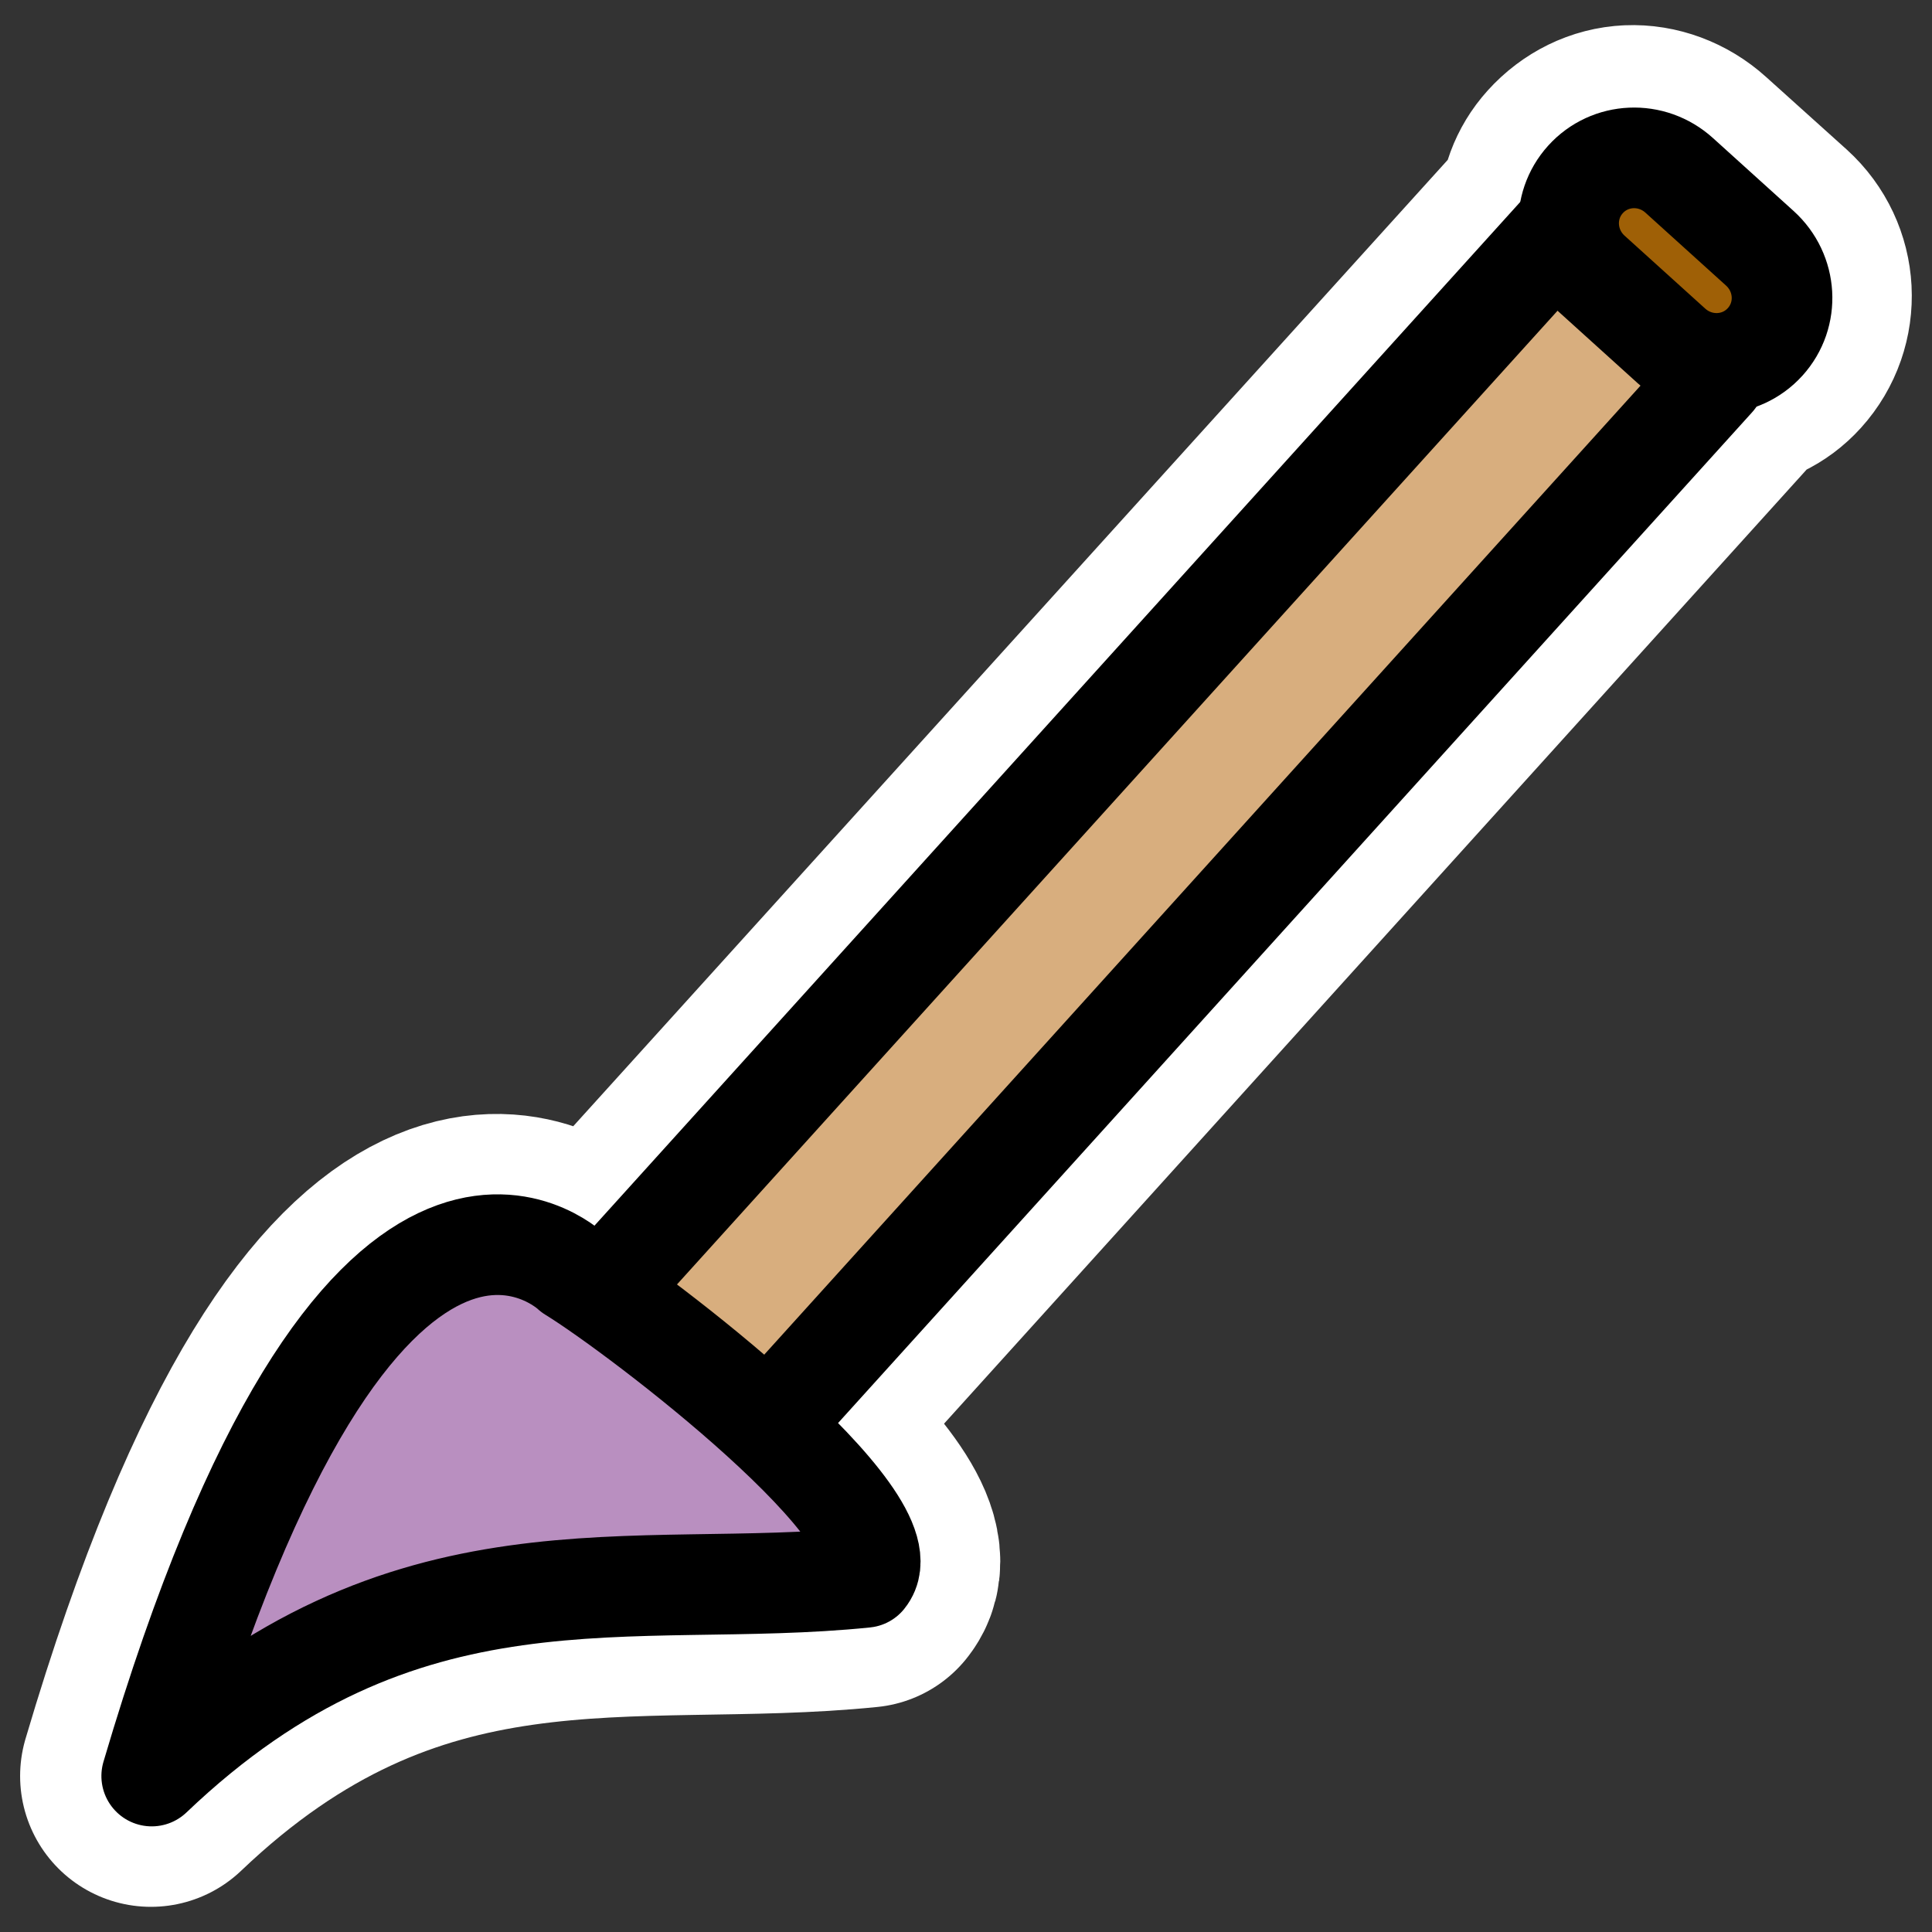
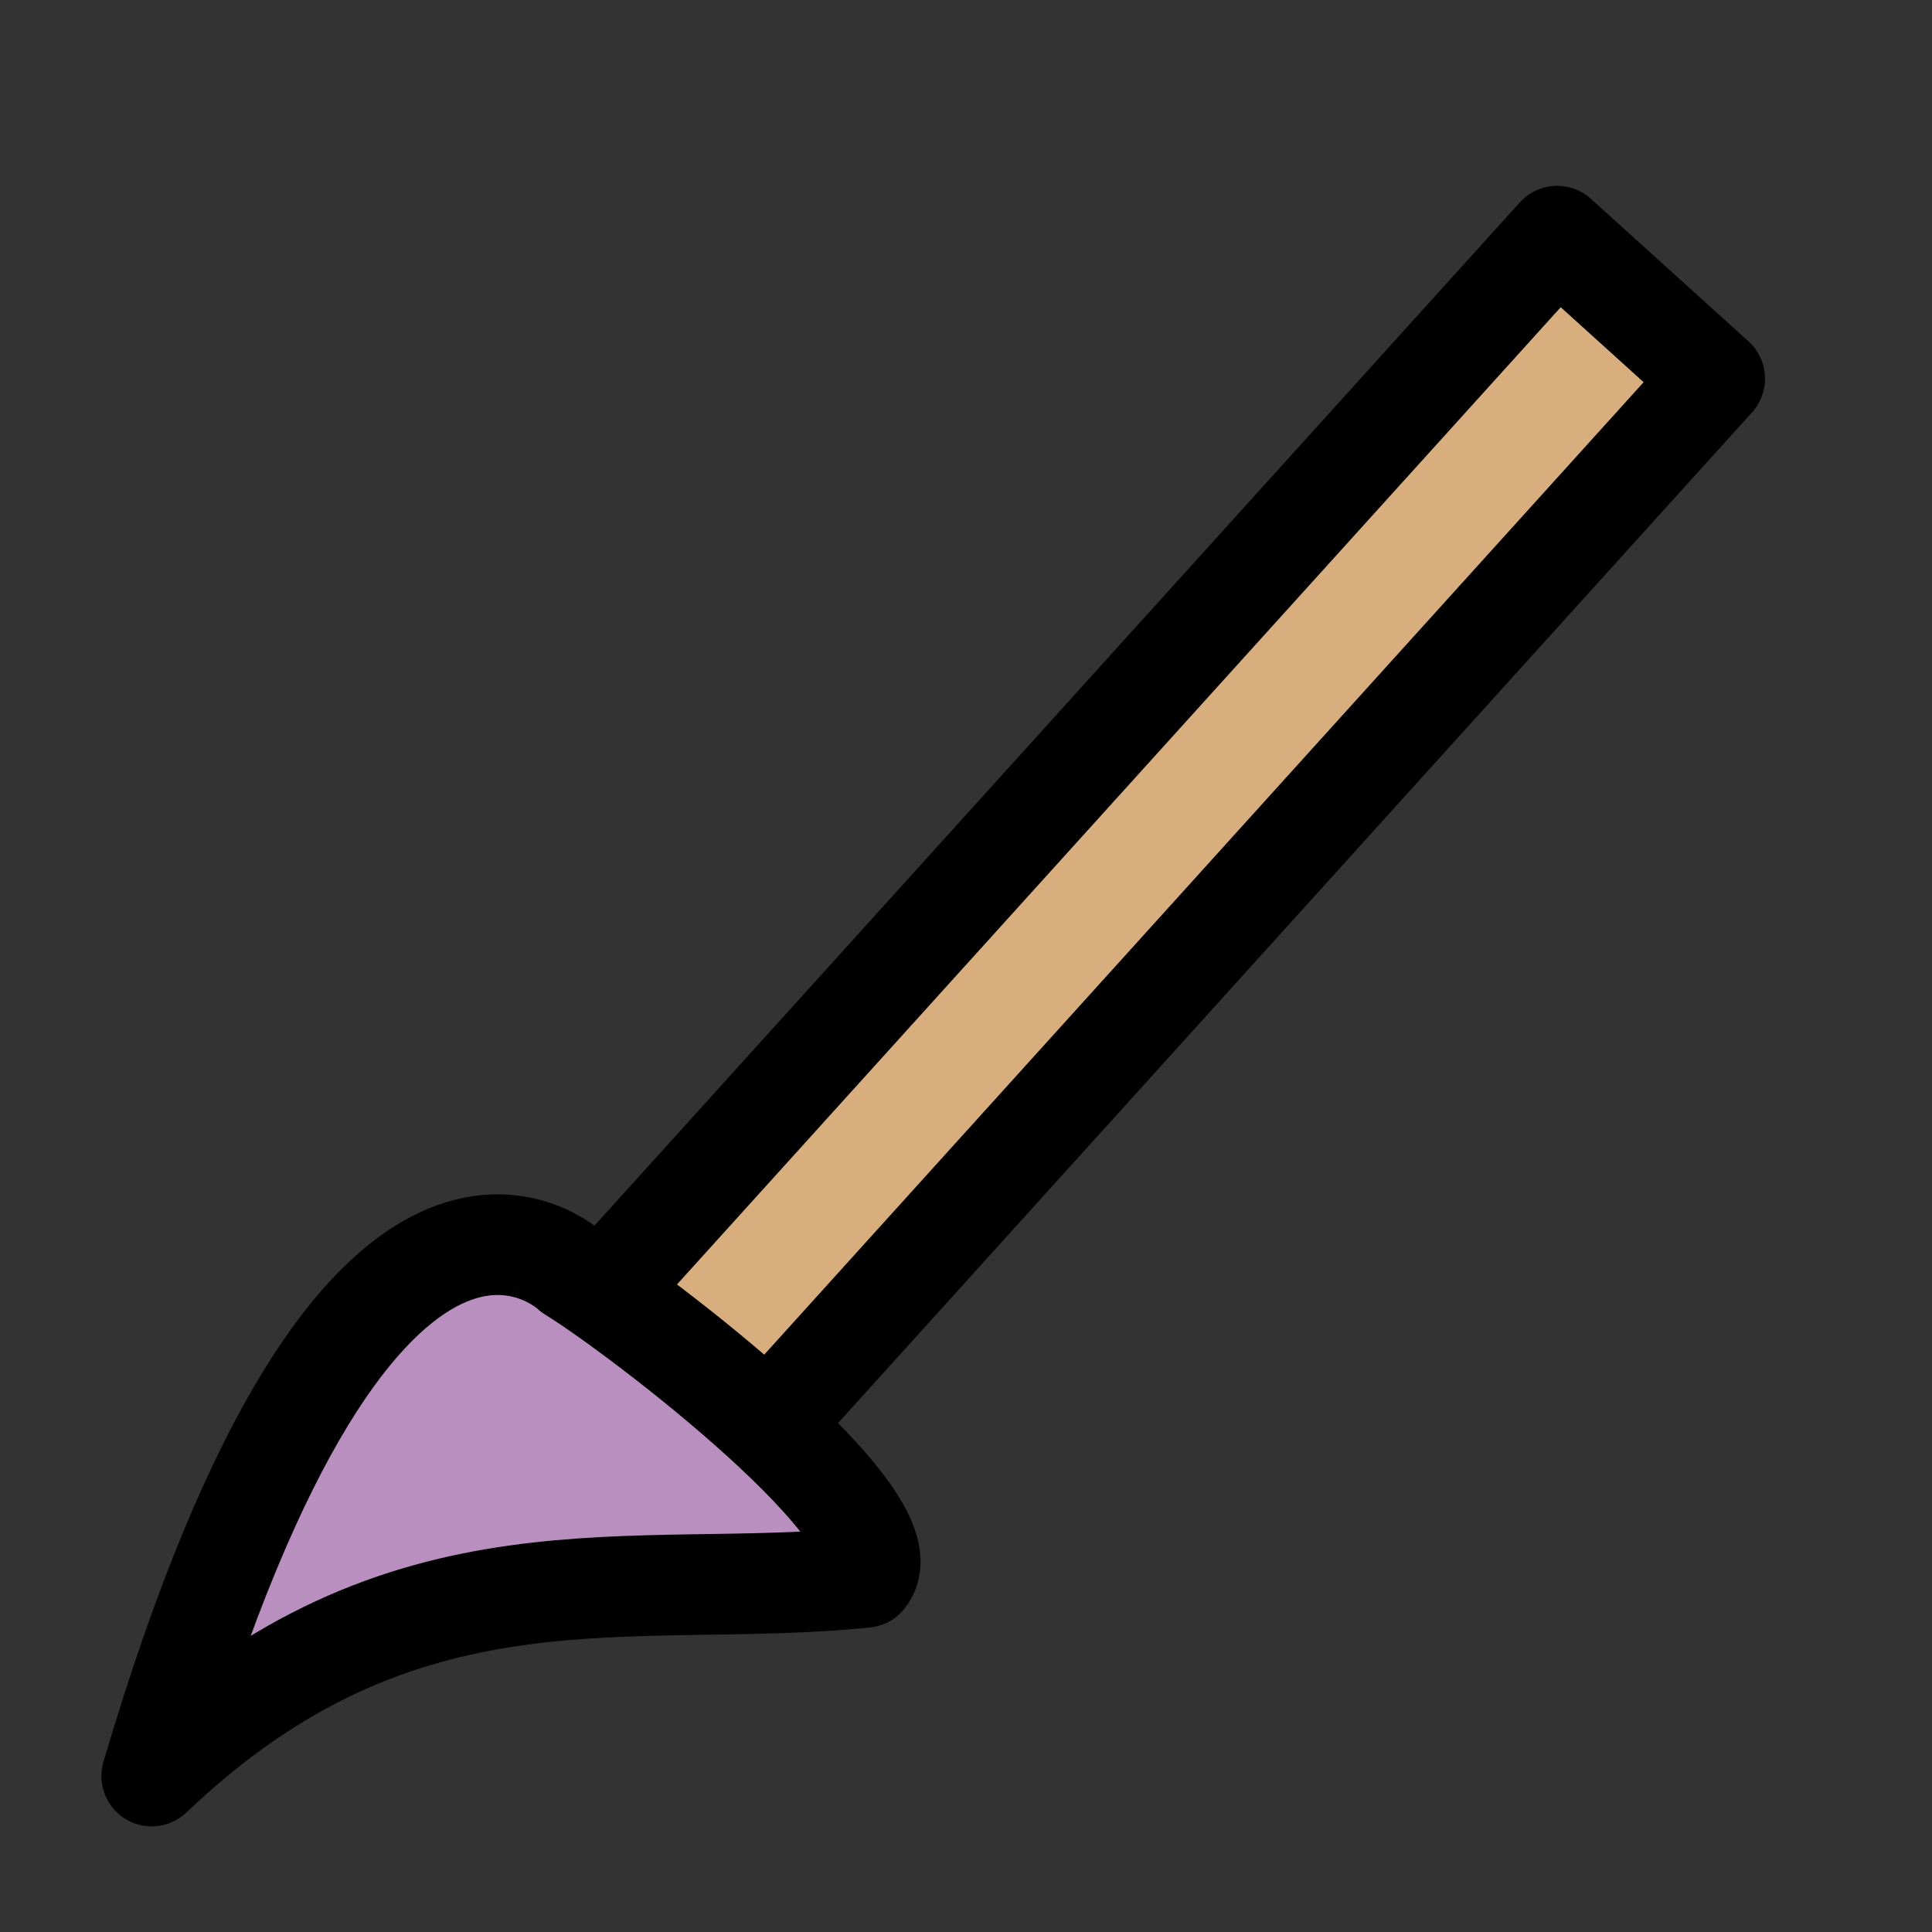
<svg xmlns="http://www.w3.org/2000/svg" xmlns:ns1="http://inkscape.sourceforge.net/DTD/sodipodi-0.dtd" xmlns:ns2="http://www.inkscape.org/namespaces/inkscape" id="svg1" viewBox="0 0 60 60" ns1:version="0.32" _SVGFile__filename="oldscale/actions/paintbrush.svg" version="1.0" ns2:version="0.41" y="0" x="0" ns1:docname="paintbrush.svg" ns1:docbase="/home/danny/work/icons/primary/scalable/actions">
  <rect x="0" y="0" width="60" height="60" fill="#333333" stroke="none" />
  <ns1:namedview id="base" bordercolor="#666666" ns2:window-x="0" ns2:window-y="0" pagecolor="#ffffff" ns2:zoom="5.4341386" ns2:pageshadow="2" borderopacity="1.0" ns2:current-layer="svg1" ns2:cx="46.576313" ns2:cy="11.934147" ns2:window-width="1020" ns2:pageopacity="0.0" ns2:window-height="691" />
-   <path id="rect1099" style="stroke-linejoin:round;stroke:#ffffff;stroke-linecap:round;stroke-width:8.125;fill:none" d="m50.625 4.844c-0.526 0.023-1.026 0.267-1.406 0.687-0.66 0.73-0.593 1.757-0.031 2.531l-0.844-0.781-29.75 32.875c-0.216-0.146-0.721-0.562-0.875-0.656 0 0-6.54-6.321-13.032 15.656 7.828-7.463 14.925-5.45 22.157-6.187 0.69-0.849-0.982-2.766-3.063-4.688l29.438-32.562-1-0.907c0.833 0.516 1.889 0.495 2.562-0.25 0.76-0.84 0.696-2.135-0.156-2.906l-2.5-2.25c-0.426-0.385-0.974-0.585-1.5-0.562z" />
  <g id="g1094" transform="matrix(1.008 0 0 1.008 -.413 -.514)">
    <path id="rect598" style="stroke-linejoin:round;fill-rule:evenodd;stroke:#000000;stroke-linecap:round;stroke-width:1.507;fill:#d8ae7e" transform="matrix(-1.526 -1.38 1.38 -1.526 87.485 172.19)" d="m64.511 23.617h3.181v22.903h-3.181v-22.903z" />
-     <path id="rect601" d="m65.32 46.449c-0.554 0-1 0.44-1 0.986s0.446 0.986 1 0.986h1.627c0.554 0 1-0.44 1-0.986s-0.446-0.986-1-0.986h-1.627z" style="stroke-linejoin:round;fill-rule:evenodd;stroke:#000000;stroke-width:1.507;fill:#9f6006" transform="matrix(-1.526 -1.38 1.38 -1.526 87.485 172.19)" />
    <path id="path833" d="m13.136 38.946c2.275 0.873 11.683 5.634 10.603 7.613-6.924 2.029-14.212 1.321-20.5 10.022 2.356-22.623 9.897-17.635 9.897-17.635z" style="stroke-linejoin:round;fill-rule:evenodd;stroke:#000000;stroke-linecap:round;stroke-width:3.102;fill:#b98fc0" transform="matrix(.983 .182 -.182 .983 12.198 -.98)" />
  </g>
</svg>